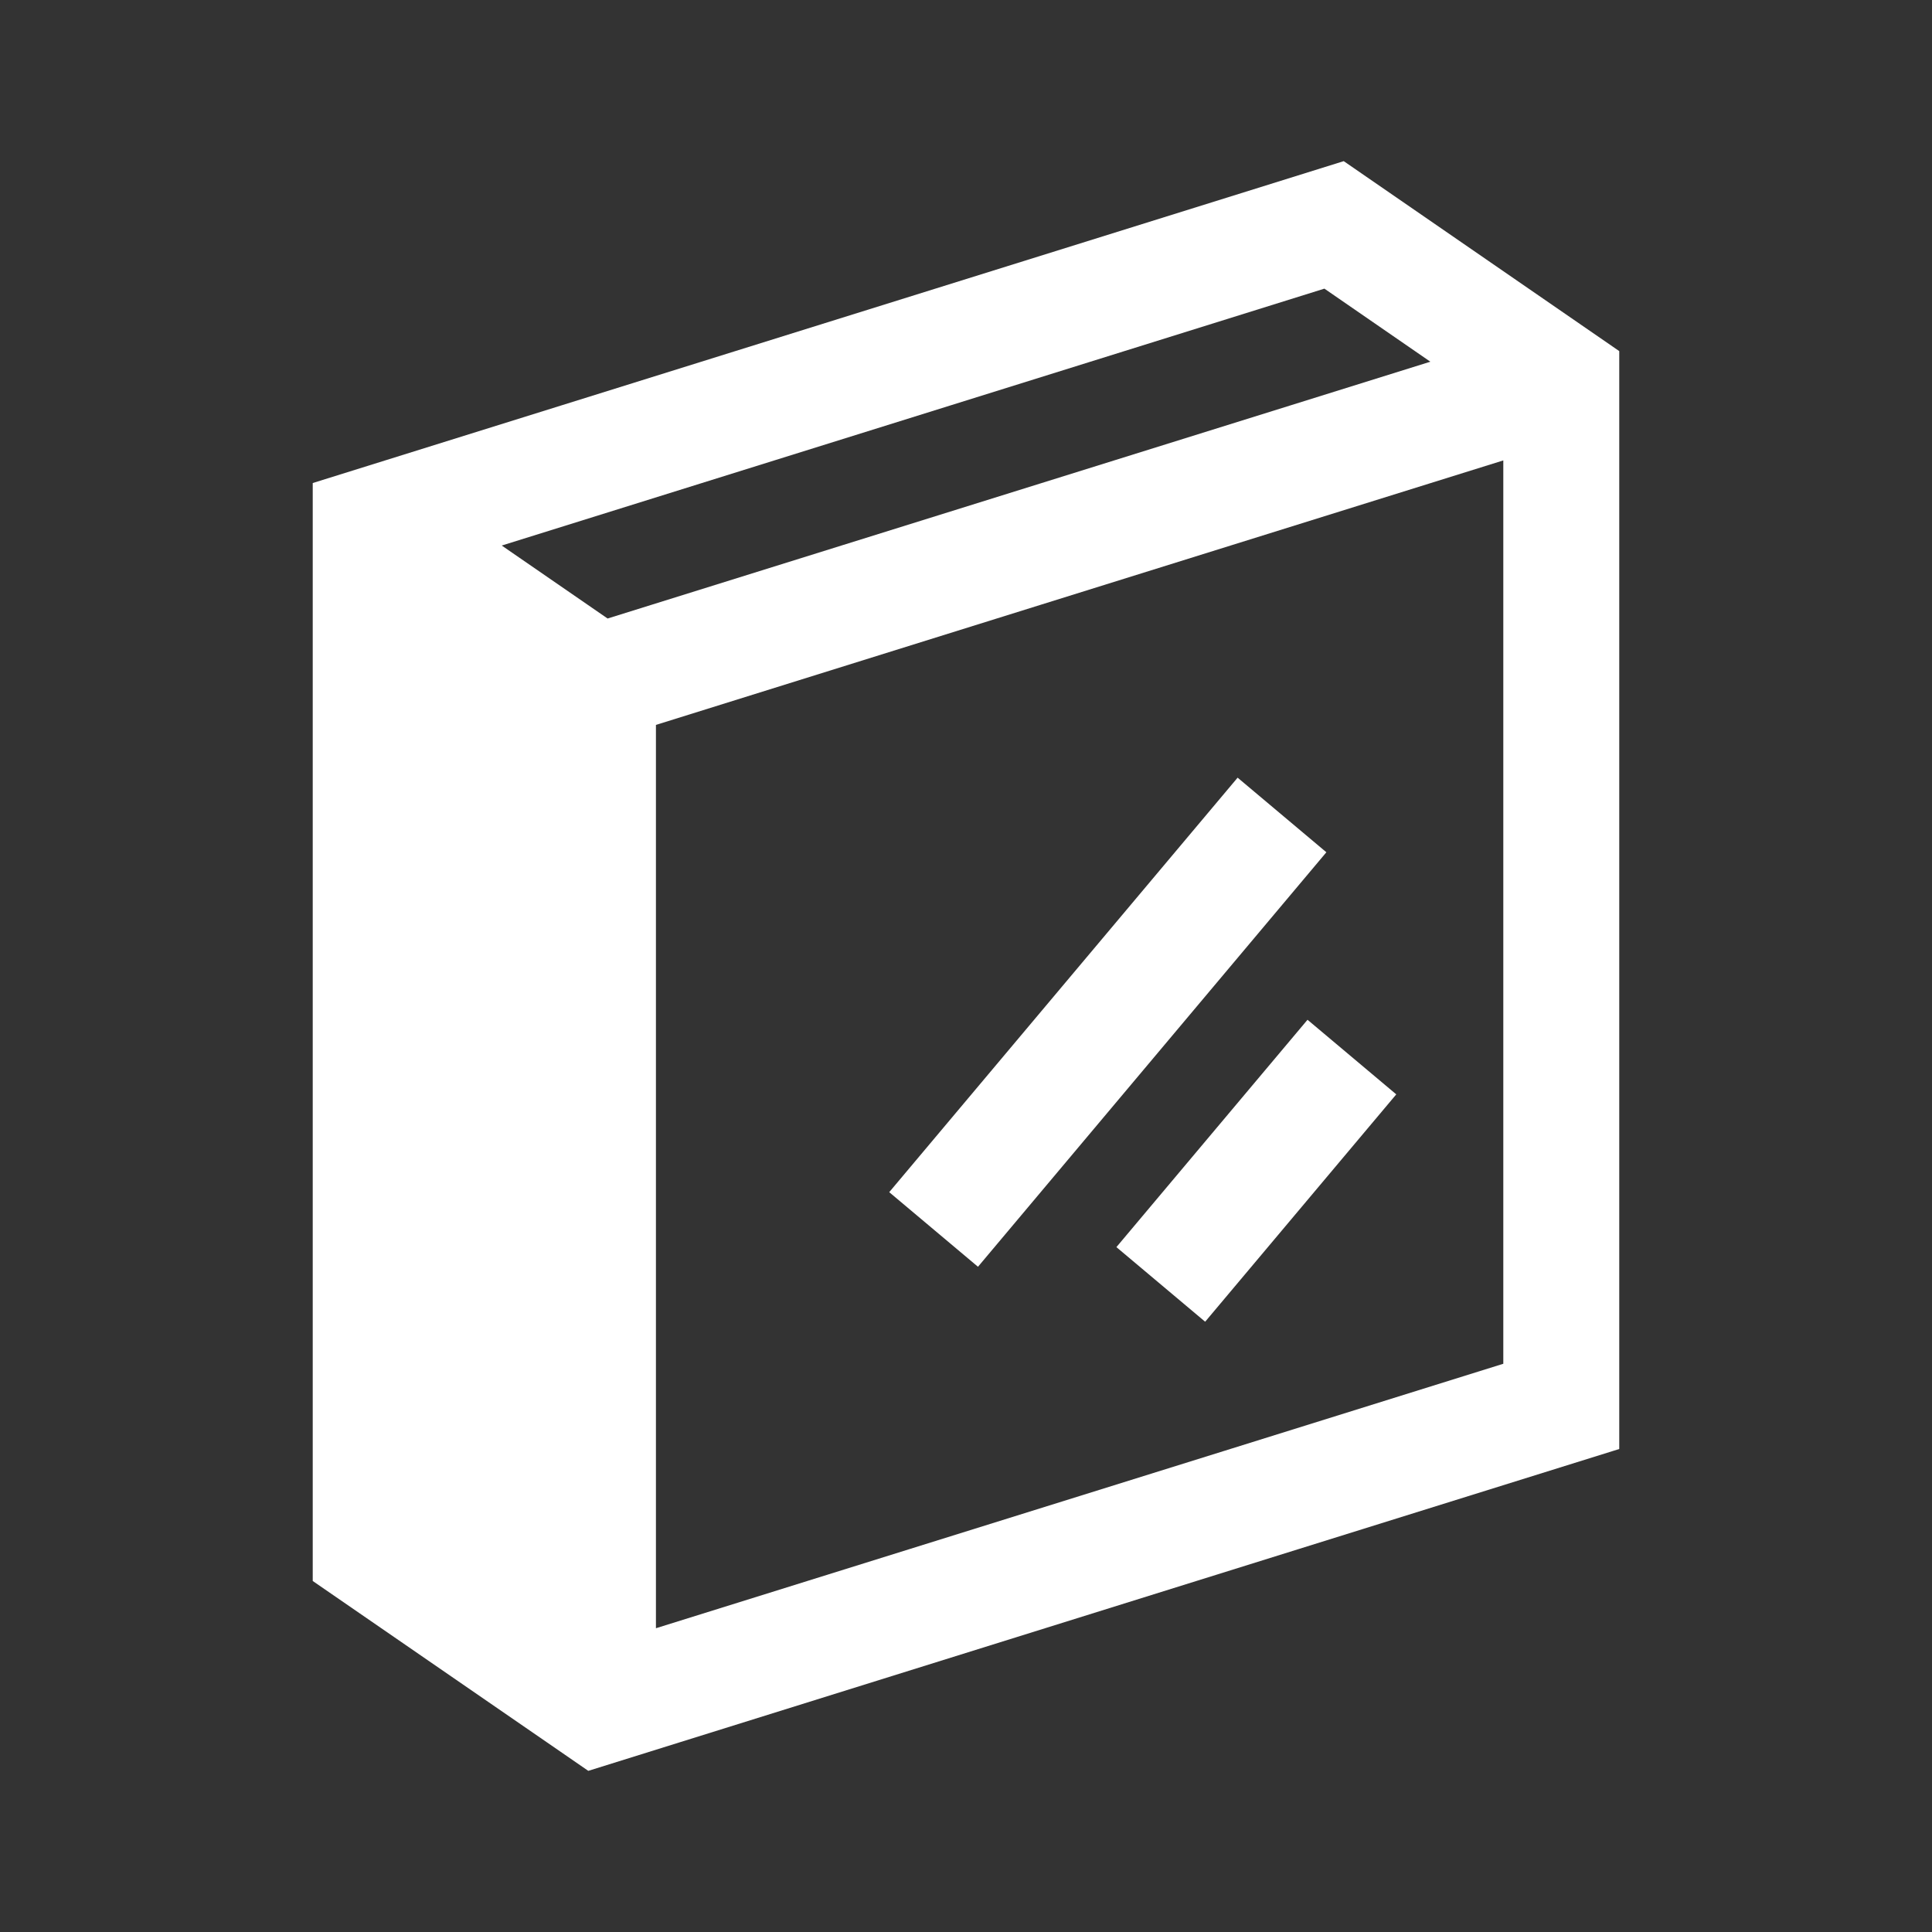
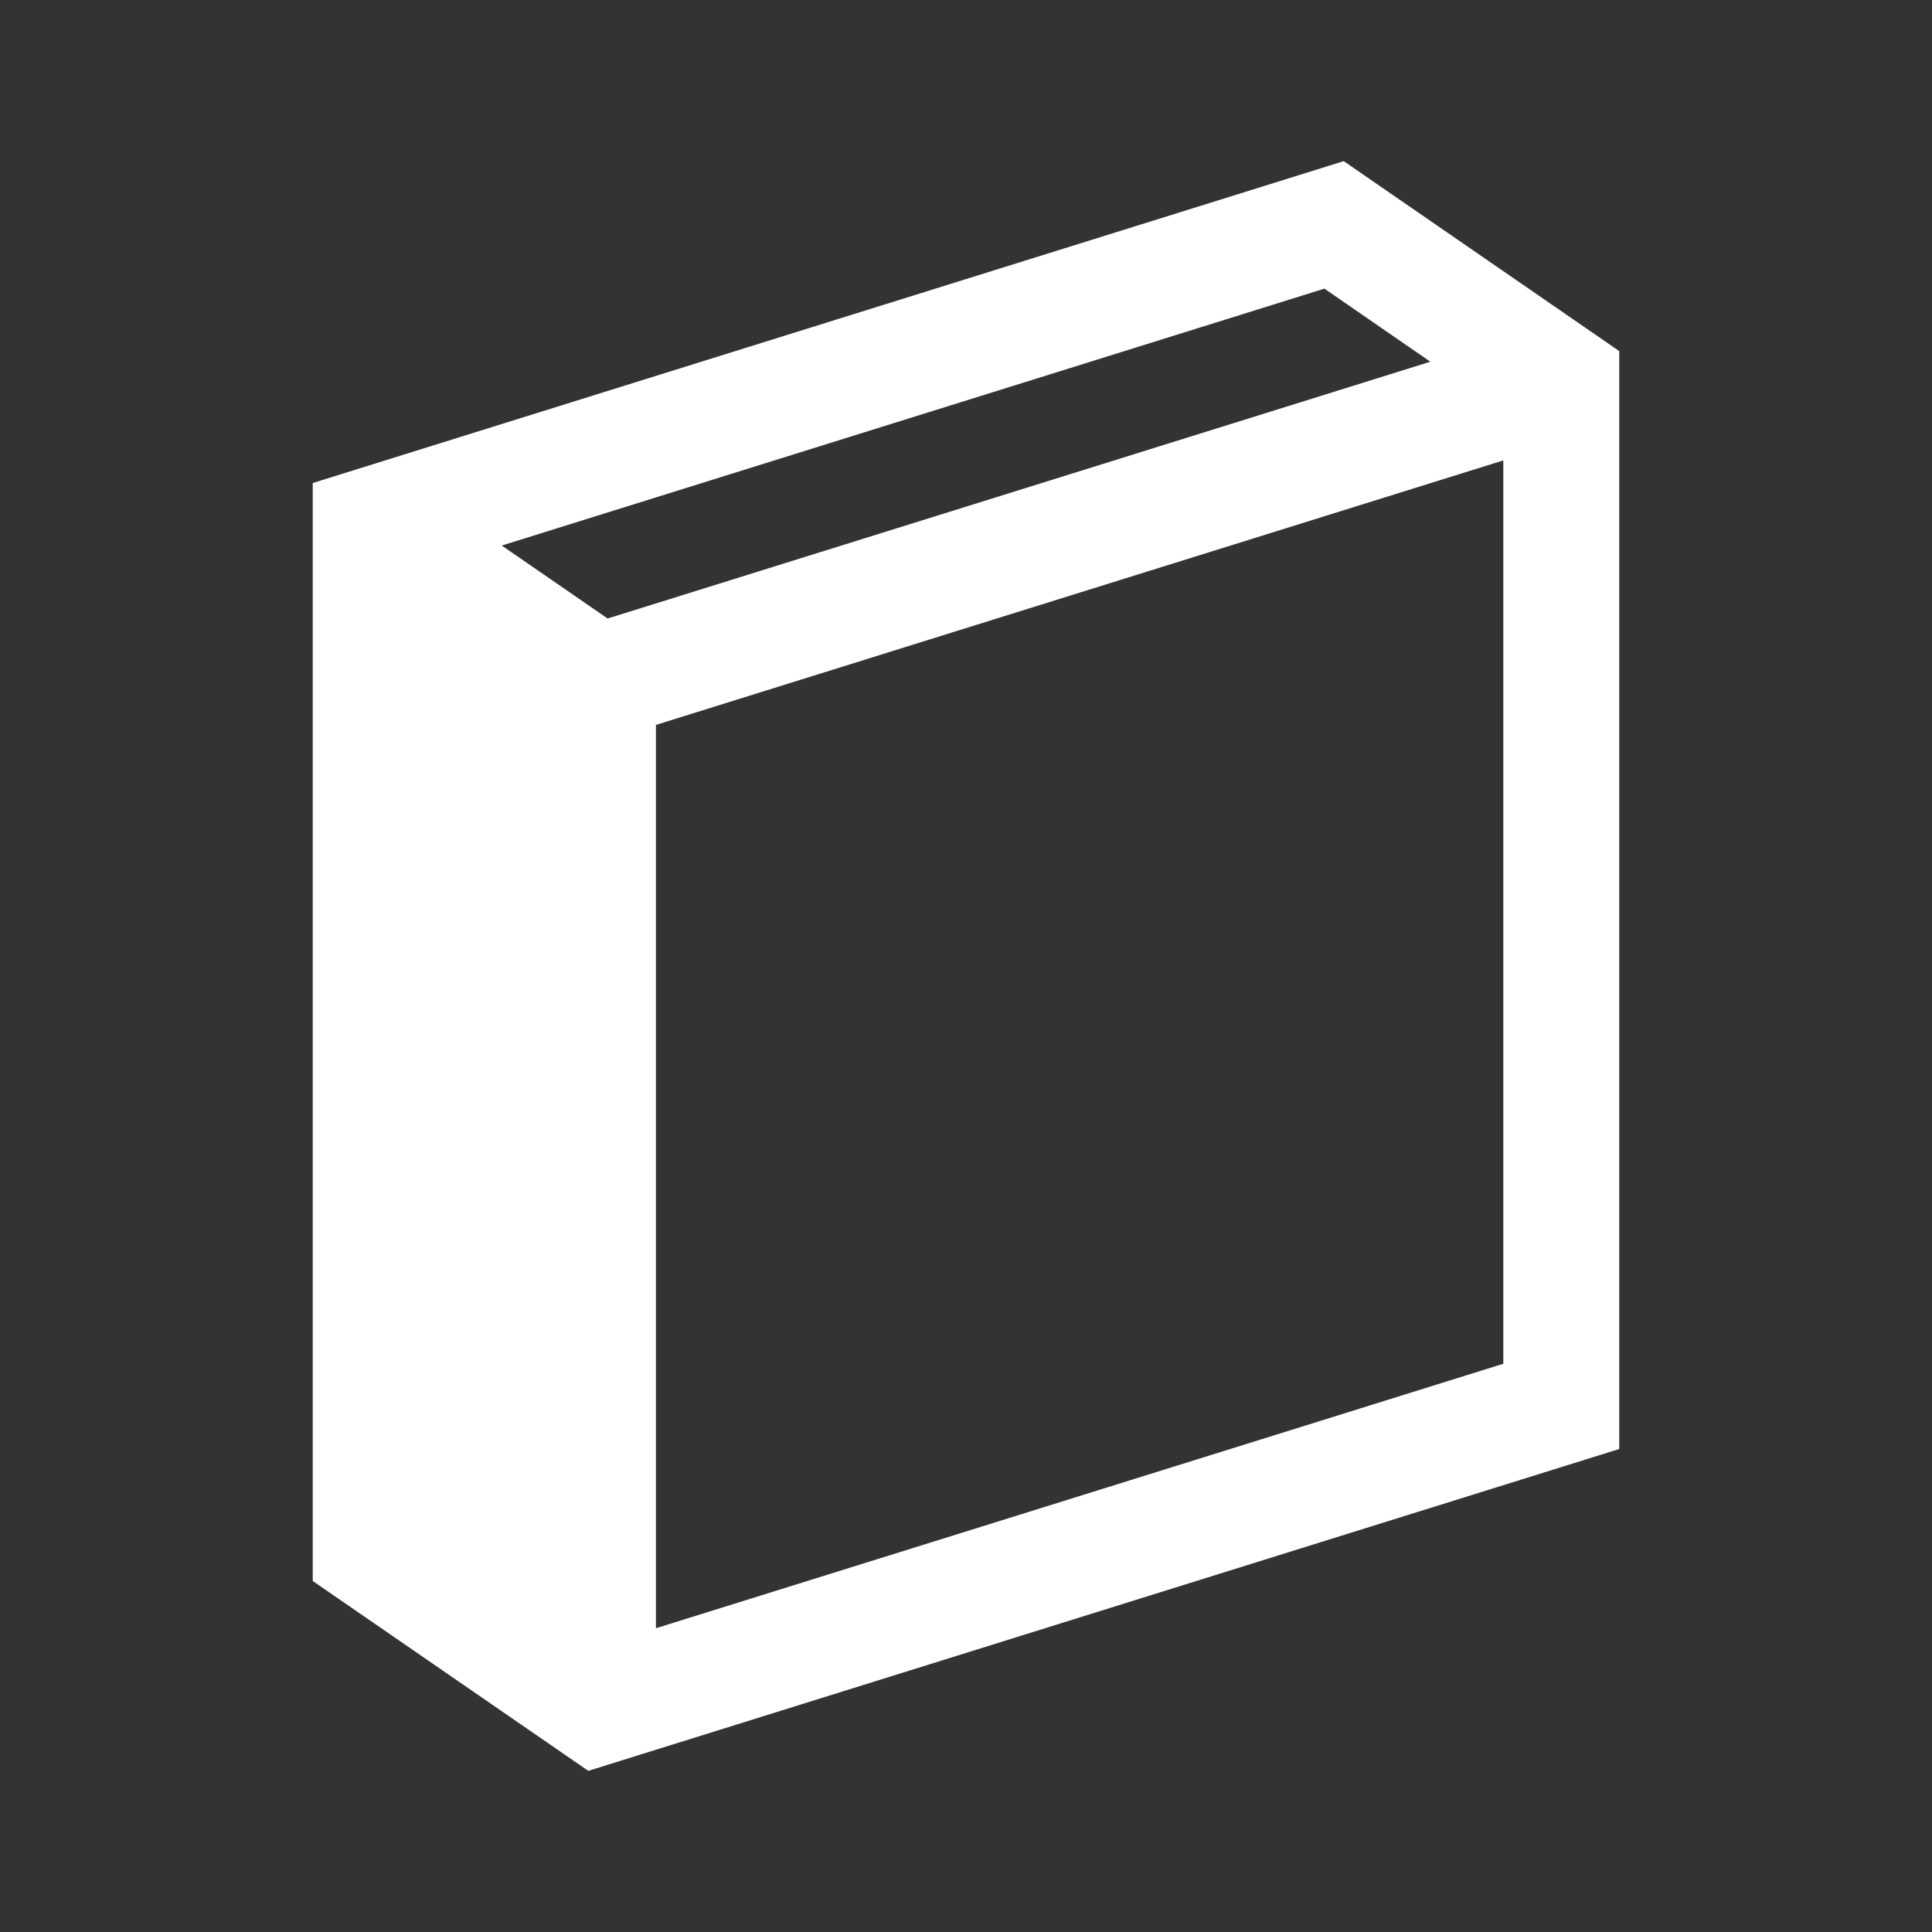
<svg xmlns="http://www.w3.org/2000/svg" id="Layer_2" viewBox="0 0 100 100">
  <rect x="0" y="0" width="100" height="100" fill="#333333" stroke="none" />
  <defs>
    <style>.cls-1{fill:#fff;}</style>
  </defs>
  <path class="cls-1" d="M83.812,18.173l-14.261-9.832L16.19,25.001v.004l-.003.001v56.826l12.128,8.355,2.135,1.472,36.733-11.469,16.627-5.189v-.002l.002-.001V18.173ZM63.365,75.098l-29.414,9.179v-46.756l19.907-6.215,23.953-7.475v46.757l-14.446,4.51ZM31.448,32.013l-5.478-3.776,42.581-13.297,5.484,3.782-7.212,2.252-35.374,11.04Z" />
-   <rect class="cls-1" x="43.327" y="49.91" width="28.026" height="6.001" transform="translate(-20.058 62.761) rotate(-49.953)" />
-   <rect class="cls-1" x="57.341" y="57.597" width="15.373" height="6.001" transform="translate(-23.201 71.383) rotate(-49.95)" />
</svg>